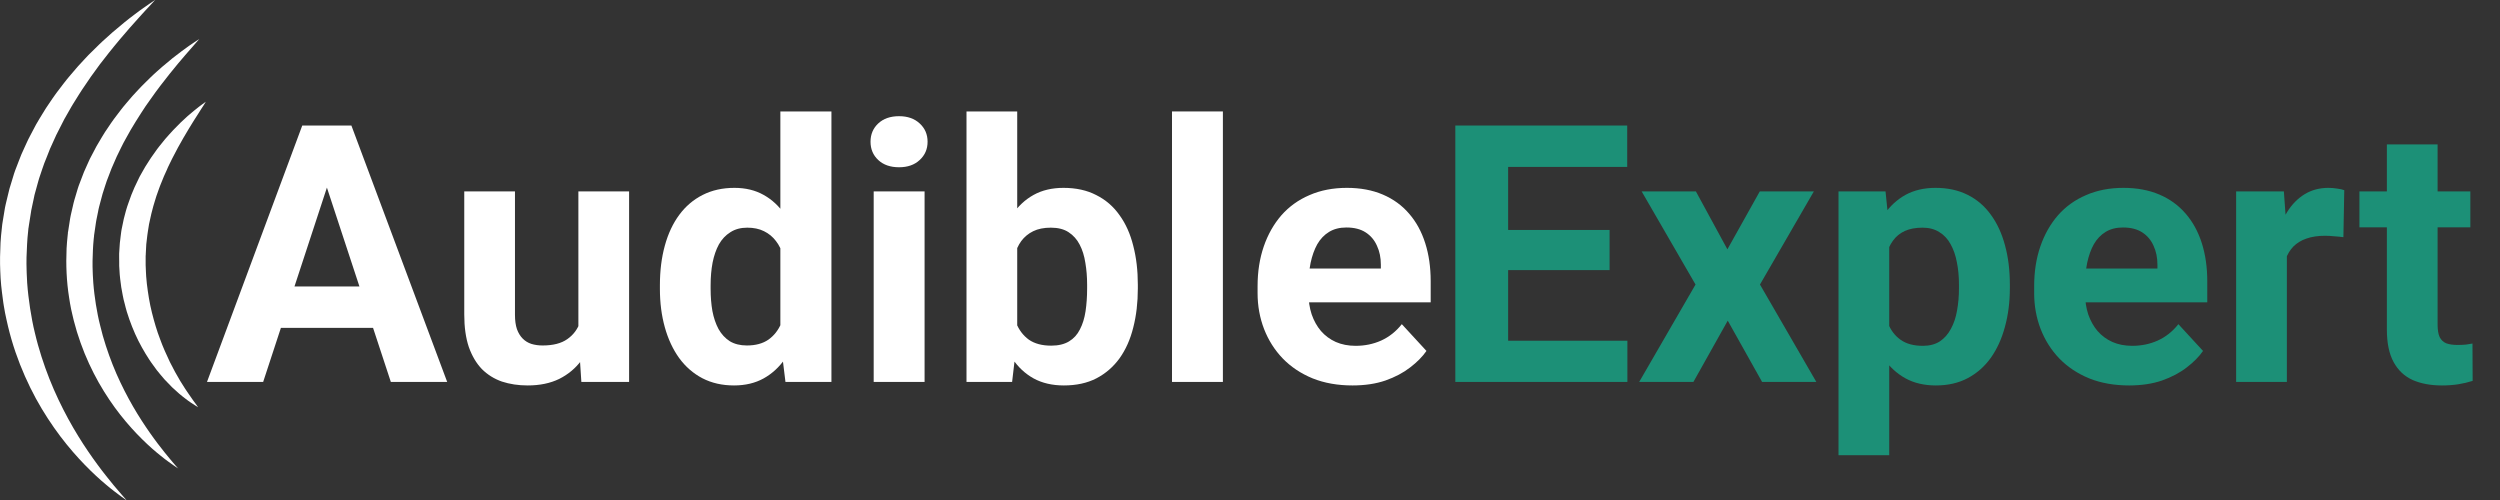
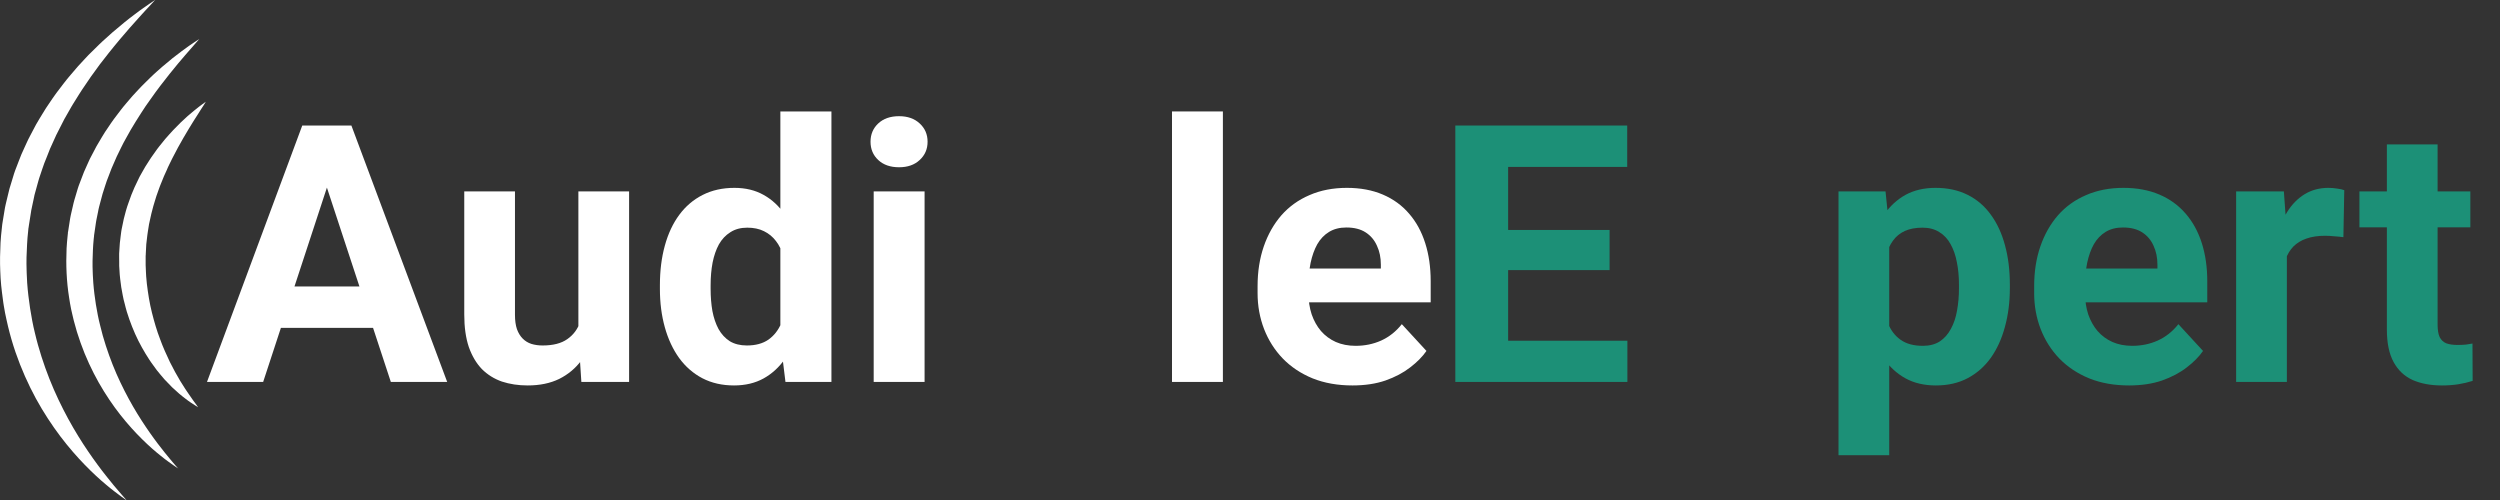
<svg xmlns="http://www.w3.org/2000/svg" width="185" height="37" viewBox="0 0 185 37" fill="none">
  <rect x="0" y="0" width="185" height="37" fill="#333333" stroke="none" />
  <path d="M24.634 12.534L19.474 28.263H15.317L22.367 9.289H25.012L24.634 12.534ZM28.922 28.263L23.748 12.534L23.331 9.289H26.003L33.092 28.263H28.922ZM28.687 21.2V24.262H18.666V21.2H28.687Z" fill="white" />
  <path d="M42.8 24.887V14.163H46.553V28.263H43.021L42.8 24.887ZM43.217 21.995L44.324 21.968C44.324 22.907 44.216 23.78 43.999 24.588C43.782 25.387 43.456 26.082 43.021 26.673C42.587 27.255 42.04 27.711 41.379 28.041C40.719 28.363 39.942 28.523 39.047 28.523C38.361 28.523 37.726 28.428 37.144 28.237C36.571 28.037 36.076 27.728 35.659 27.311C35.25 26.886 34.929 26.343 34.694 25.683C34.468 25.014 34.355 24.21 34.355 23.272V14.163H38.108V23.298C38.108 23.715 38.156 24.067 38.252 24.353C38.356 24.64 38.499 24.875 38.682 25.057C38.864 25.239 39.077 25.37 39.32 25.448C39.572 25.526 39.85 25.565 40.154 25.565C40.928 25.565 41.536 25.409 41.979 25.096C42.431 24.783 42.748 24.358 42.93 23.819C43.121 23.272 43.217 22.663 43.217 21.995Z" fill="white" />
  <path d="M57.747 25.187V8.247H61.526V28.263H58.124L57.747 25.187ZM48.833 21.382V21.108C48.833 20.031 48.955 19.054 49.198 18.177C49.441 17.29 49.798 16.53 50.267 15.896C50.736 15.262 51.313 14.771 52 14.424C52.686 14.076 53.468 13.902 54.346 13.902C55.171 13.902 55.892 14.076 56.509 14.424C57.134 14.771 57.664 15.266 58.099 15.909C58.541 16.543 58.898 17.295 59.167 18.163C59.436 19.023 59.632 19.966 59.753 20.991V21.591C59.632 22.572 59.436 23.485 59.167 24.327C58.898 25.17 58.541 25.908 58.099 26.543C57.664 27.168 57.134 27.654 56.509 28.002C55.883 28.349 55.153 28.523 54.319 28.523C53.442 28.523 52.66 28.345 51.974 27.989C51.296 27.633 50.723 27.133 50.254 26.49C49.793 25.848 49.441 25.092 49.198 24.223C48.955 23.354 48.833 22.407 48.833 21.382ZM52.586 21.108V21.382C52.586 21.964 52.63 22.507 52.717 23.011C52.812 23.515 52.964 23.962 53.173 24.353C53.39 24.735 53.668 25.035 54.007 25.252C54.354 25.461 54.776 25.565 55.271 25.565C55.914 25.565 56.444 25.422 56.861 25.135C57.278 24.84 57.595 24.436 57.812 23.923C58.038 23.411 58.168 22.82 58.203 22.151V20.444C58.177 19.897 58.099 19.406 57.968 18.971C57.846 18.528 57.664 18.15 57.421 17.838C57.186 17.525 56.891 17.282 56.535 17.108C56.187 16.934 55.775 16.847 55.297 16.847C54.81 16.847 54.393 16.96 54.046 17.186C53.698 17.403 53.416 17.703 53.199 18.085C52.99 18.468 52.834 18.919 52.73 19.441C52.634 19.953 52.586 20.509 52.586 21.108Z" fill="white" />
  <path d="M68.419 14.163V28.263H64.653V14.163H68.419ZM64.419 10.488C64.419 9.941 64.61 9.489 64.992 9.133C65.374 8.777 65.887 8.598 66.53 8.598C67.164 8.598 67.672 8.777 68.054 9.133C68.445 9.489 68.641 9.941 68.641 10.488C68.641 11.035 68.445 11.487 68.054 11.843C67.672 12.2 67.164 12.377 66.53 12.377C65.887 12.377 65.374 12.2 64.992 11.843C64.61 11.487 64.419 11.035 64.419 10.488Z" fill="white" />
-   <path d="M71.521 8.247H75.274V25.031L74.896 28.263H71.521V8.247ZM84.2 21.069V21.343C84.2 22.394 84.087 23.358 83.861 24.236C83.644 25.113 83.305 25.874 82.845 26.517C82.384 27.151 81.811 27.646 81.125 28.002C80.447 28.349 79.648 28.523 78.727 28.523C77.867 28.523 77.12 28.349 76.486 28.002C75.86 27.654 75.335 27.164 74.909 26.529C74.483 25.895 74.14 25.152 73.879 24.301C73.619 23.45 73.423 22.52 73.293 21.512V20.913C73.423 19.905 73.619 18.976 73.879 18.124C74.14 17.273 74.483 16.53 74.909 15.896C75.335 15.262 75.86 14.771 76.486 14.424C77.111 14.076 77.85 13.902 78.701 13.902C79.63 13.902 80.438 14.08 81.125 14.437C81.82 14.784 82.393 15.279 82.845 15.922C83.305 16.556 83.644 17.312 83.861 18.189C84.087 19.058 84.2 20.018 84.2 21.069ZM80.447 21.343V21.069C80.447 20.496 80.404 19.957 80.317 19.453C80.239 18.941 80.1 18.494 79.9 18.111C79.7 17.72 79.426 17.412 79.079 17.186C78.74 16.96 78.301 16.847 77.763 16.847C77.25 16.847 76.816 16.934 76.46 17.108C76.103 17.282 75.808 17.525 75.573 17.838C75.347 18.15 75.178 18.524 75.065 18.958C74.952 19.384 74.883 19.853 74.857 20.366V22.073C74.883 22.759 74.996 23.367 75.195 23.897C75.404 24.418 75.717 24.831 76.134 25.135C76.559 25.43 77.111 25.578 77.789 25.578C78.319 25.578 78.757 25.474 79.105 25.265C79.452 25.057 79.722 24.762 79.913 24.379C80.113 23.997 80.252 23.55 80.33 23.037C80.408 22.516 80.447 21.951 80.447 21.343Z" fill="white" />
  <path d="M90.494 8.247V28.263H86.728V8.247H90.494Z" fill="white" />
  <path d="M100.085 28.523C98.99 28.523 98.009 28.349 97.14 28.002C96.271 27.646 95.533 27.155 94.925 26.529C94.325 25.904 93.865 25.179 93.543 24.353C93.222 23.519 93.061 22.633 93.061 21.695V21.174C93.061 20.105 93.213 19.128 93.517 18.242C93.822 17.355 94.256 16.587 94.82 15.935C95.394 15.284 96.089 14.784 96.906 14.437C97.722 14.08 98.643 13.902 99.668 13.902C100.667 13.902 101.553 14.067 102.327 14.397C103.1 14.727 103.747 15.197 104.268 15.805C104.798 16.413 105.198 17.143 105.467 17.994C105.736 18.837 105.871 19.775 105.871 20.809V22.372H94.664V19.87H102.183V19.584C102.183 19.063 102.088 18.598 101.896 18.189C101.714 17.773 101.436 17.442 101.062 17.199C100.689 16.956 100.211 16.834 99.629 16.834C99.134 16.834 98.708 16.943 98.352 17.16C97.996 17.377 97.705 17.681 97.479 18.072C97.262 18.463 97.097 18.924 96.984 19.453C96.879 19.975 96.827 20.548 96.827 21.174V21.695C96.827 22.26 96.906 22.781 97.062 23.259C97.227 23.736 97.457 24.149 97.753 24.497C98.057 24.844 98.421 25.113 98.847 25.305C99.282 25.496 99.772 25.591 100.32 25.591C100.997 25.591 101.627 25.461 102.209 25.2C102.8 24.931 103.308 24.527 103.734 23.988L105.558 25.969C105.263 26.395 104.859 26.803 104.346 27.194C103.842 27.585 103.234 27.907 102.522 28.158C101.81 28.402 100.997 28.523 100.085 28.523Z" fill="white" />
  <path d="M120.426 25.213V28.263H110.326V25.213H120.426ZM111.603 9.289V28.263H107.694V9.289H111.603ZM119.109 17.017V19.988H110.326V17.017H119.109ZM120.413 9.289V12.351H110.326V9.289H120.413Z" fill="#1C9077" />
-   <path d="M125.495 14.163L127.827 18.45L130.225 14.163H134.226L130.238 21.056L134.408 28.263H130.395L127.853 23.728L125.312 28.263H121.299L125.469 21.056L121.481 14.163H125.495Z" fill="#1C9077" />
  <path d="M139.803 16.873V33.684H136.05V14.163H139.529L139.803 16.873ZM148.729 21.056V21.33C148.729 22.355 148.608 23.306 148.365 24.184C148.13 25.061 147.783 25.826 147.322 26.477C146.862 27.12 146.288 27.624 145.602 27.989C144.924 28.345 144.142 28.523 143.256 28.523C142.396 28.523 141.649 28.349 141.015 28.002C140.381 27.654 139.847 27.168 139.412 26.543C138.986 25.908 138.643 25.174 138.383 24.34C138.122 23.506 137.922 22.611 137.783 21.656V20.939C137.922 19.914 138.122 18.976 138.383 18.124C138.643 17.264 138.986 16.521 139.412 15.896C139.847 15.262 140.376 14.771 141.002 14.423C141.636 14.076 142.379 13.902 143.23 13.902C144.125 13.902 144.911 14.072 145.589 14.41C146.275 14.749 146.849 15.236 147.309 15.87C147.778 16.504 148.13 17.26 148.365 18.137C148.608 19.015 148.729 19.988 148.729 21.056ZM144.963 21.33V21.056C144.963 20.457 144.911 19.905 144.807 19.401C144.712 18.889 144.555 18.441 144.338 18.059C144.129 17.677 143.851 17.381 143.504 17.173C143.165 16.956 142.752 16.847 142.266 16.847C141.753 16.847 141.315 16.93 140.95 17.095C140.594 17.26 140.303 17.499 140.077 17.812C139.851 18.124 139.681 18.498 139.569 18.932C139.456 19.367 139.386 19.858 139.36 20.405V22.216C139.403 22.859 139.525 23.437 139.725 23.949C139.925 24.453 140.233 24.853 140.65 25.148C141.067 25.444 141.614 25.591 142.292 25.591C142.787 25.591 143.204 25.483 143.543 25.265C143.882 25.04 144.156 24.731 144.364 24.34C144.581 23.949 144.733 23.497 144.82 22.985C144.916 22.472 144.963 21.921 144.963 21.33Z" fill="#1C9077" />
  <path d="M157.552 28.523C156.457 28.523 155.475 28.349 154.607 28.002C153.738 27.646 152.999 27.155 152.391 26.529C151.792 25.904 151.331 25.179 151.01 24.353C150.689 23.519 150.528 22.633 150.528 21.695V21.174C150.528 20.105 150.68 19.128 150.984 18.242C151.288 17.355 151.722 16.587 152.287 15.935C152.86 15.284 153.555 14.784 154.372 14.437C155.189 14.08 156.11 13.902 157.135 13.902C158.134 13.902 159.02 14.067 159.793 14.397C160.566 14.727 161.213 15.197 161.735 15.805C162.265 16.413 162.664 17.143 162.934 17.994C163.203 18.837 163.338 19.775 163.338 20.809V22.372H152.131V19.87H159.65V19.584C159.65 19.063 159.554 18.598 159.363 18.189C159.181 17.773 158.903 17.442 158.529 17.199C158.155 16.956 157.678 16.834 157.096 16.834C156.6 16.834 156.175 16.943 155.818 17.16C155.462 17.377 155.171 17.681 154.945 18.072C154.728 18.463 154.563 18.924 154.45 19.453C154.346 19.975 154.294 20.548 154.294 21.174V21.695C154.294 22.26 154.372 22.781 154.528 23.259C154.693 23.736 154.924 24.149 155.219 24.497C155.523 24.844 155.888 25.113 156.314 25.305C156.748 25.496 157.239 25.591 157.786 25.591C158.464 25.591 159.094 25.461 159.676 25.2C160.266 24.931 160.775 24.527 161.2 23.988L163.025 25.969C162.729 26.395 162.325 26.803 161.813 27.194C161.309 27.585 160.701 27.906 159.988 28.158C159.276 28.402 158.464 28.523 157.552 28.523Z" fill="#1C9077" />
  <path d="M169.228 17.238V28.263H165.475V14.163H169.006L169.228 17.238ZM173.476 14.072L173.411 17.551C173.228 17.525 173.007 17.503 172.746 17.486C172.494 17.46 172.264 17.447 172.055 17.447C171.525 17.447 171.065 17.516 170.674 17.655C170.292 17.785 169.97 17.981 169.71 18.242C169.458 18.502 169.267 18.819 169.136 19.193C169.015 19.566 168.945 19.992 168.928 20.47L168.172 20.235C168.172 19.323 168.263 18.485 168.446 17.72C168.628 16.947 168.893 16.274 169.241 15.7C169.597 15.127 170.031 14.684 170.544 14.371C171.056 14.059 171.643 13.902 172.303 13.902C172.512 13.902 172.724 13.92 172.942 13.954C173.159 13.98 173.337 14.02 173.476 14.072Z" fill="#1C9077" />
  <path d="M182.806 14.163V16.821H174.597V14.163H182.806ZM176.629 10.684H180.382V24.014C180.382 24.423 180.435 24.735 180.539 24.953C180.652 25.17 180.817 25.322 181.034 25.409C181.251 25.487 181.525 25.526 181.855 25.526C182.089 25.526 182.298 25.517 182.48 25.5C182.672 25.474 182.832 25.448 182.963 25.422L182.976 28.184C182.654 28.289 182.307 28.371 181.933 28.432C181.56 28.493 181.147 28.523 180.695 28.523C179.87 28.523 179.149 28.389 178.532 28.119C177.924 27.841 177.455 27.398 177.125 26.79C176.794 26.182 176.629 25.383 176.629 24.392V10.684Z" fill="#1C9077" />
  <g clip-path="url(#clip0_0_604)">
    <path d="M14.649 30.132C14.649 30.132 14.563 30.077 14.403 29.976C14.322 29.925 14.224 29.863 14.111 29.785C13.994 29.711 13.869 29.613 13.725 29.504C13.585 29.395 13.421 29.274 13.257 29.13C13.094 28.986 12.922 28.826 12.735 28.658C12.556 28.483 12.376 28.284 12.178 28.081C11.991 27.871 11.803 27.637 11.605 27.395C11.511 27.271 11.418 27.142 11.324 27.009C11.23 26.877 11.129 26.744 11.039 26.6C10.856 26.316 10.669 26.019 10.498 25.704C10.143 25.076 9.835 24.374 9.57 23.63C9.507 23.443 9.441 23.252 9.383 23.061C9.324 22.87 9.277 22.671 9.227 22.472C9.2 22.375 9.176 22.273 9.149 22.176C9.129 22.075 9.106 21.973 9.086 21.872C9.047 21.669 9.005 21.466 8.973 21.256C8.946 21.049 8.919 20.839 8.892 20.632C8.86 20.422 8.856 20.211 8.841 20.001L8.821 19.681V19.361L8.817 19.042V18.882V18.843V18.831C8.817 18.855 8.817 18.788 8.817 18.792V18.773L8.821 18.699L8.86 18.102C8.86 18.052 8.864 18.005 8.872 17.95L8.892 17.787L8.931 17.459L8.973 17.132C8.985 17.023 9.012 16.921 9.032 16.816C9.075 16.61 9.114 16.403 9.161 16.196C9.215 15.994 9.266 15.791 9.32 15.592C9.371 15.389 9.445 15.198 9.511 15.004C9.636 14.614 9.792 14.239 9.948 13.877C10.03 13.698 10.116 13.522 10.201 13.347C10.244 13.261 10.287 13.171 10.326 13.086C10.373 13.004 10.42 12.918 10.466 12.836C10.56 12.672 10.65 12.509 10.743 12.349C10.841 12.193 10.938 12.037 11.036 11.889C11.082 11.815 11.133 11.741 11.18 11.667C11.23 11.593 11.281 11.523 11.332 11.452C11.433 11.312 11.53 11.172 11.628 11.035C11.725 10.899 11.835 10.774 11.932 10.649C12.033 10.525 12.127 10.4 12.228 10.283C12.435 10.053 12.626 9.827 12.821 9.624C13.02 9.425 13.199 9.231 13.378 9.059C13.561 8.891 13.729 8.732 13.889 8.587C14.053 8.447 14.201 8.318 14.341 8.205C14.477 8.092 14.598 7.991 14.711 7.909C14.82 7.823 14.914 7.757 14.992 7.699C15.148 7.586 15.23 7.527 15.23 7.527C15.23 7.527 15.175 7.613 15.078 7.777C14.976 7.94 14.82 8.166 14.637 8.467C14.544 8.615 14.438 8.778 14.325 8.954C14.216 9.137 14.095 9.328 13.971 9.531C13.85 9.737 13.717 9.959 13.581 10.189C13.444 10.423 13.312 10.669 13.168 10.922C13.031 11.18 12.887 11.448 12.747 11.725C12.68 11.866 12.61 12.01 12.536 12.154C12.501 12.228 12.462 12.298 12.431 12.372C12.4 12.446 12.365 12.521 12.334 12.598C12.267 12.75 12.197 12.902 12.127 13.055C12.065 13.21 12.002 13.366 11.936 13.526C11.905 13.604 11.873 13.686 11.838 13.768C11.807 13.85 11.78 13.931 11.749 14.013C11.69 14.177 11.628 14.341 11.573 14.508C11.476 14.848 11.355 15.183 11.273 15.534C11.23 15.709 11.176 15.881 11.145 16.06C11.106 16.235 11.067 16.415 11.028 16.594C10.996 16.773 10.969 16.956 10.942 17.136C10.93 17.225 10.911 17.319 10.903 17.405L10.872 17.67L10.841 17.935L10.825 18.067C10.821 18.114 10.821 18.165 10.817 18.215L10.786 18.812V18.886L10.778 18.905C10.778 18.917 10.778 18.855 10.778 18.886V18.894V18.929V19.069V19.346V19.623L10.79 19.899L10.802 20.176C10.802 20.27 10.806 20.359 10.817 20.453C10.833 20.636 10.848 20.819 10.868 21.003C10.957 21.732 11.07 22.449 11.242 23.131C11.414 23.813 11.605 24.476 11.842 25.084C12.061 25.7 12.326 26.265 12.571 26.787C12.704 27.044 12.832 27.29 12.957 27.528C13.09 27.758 13.214 27.98 13.335 28.187C13.464 28.389 13.585 28.576 13.694 28.756C13.803 28.931 13.92 29.083 14.014 29.227C14.201 29.52 14.38 29.738 14.489 29.894C14.598 30.05 14.657 30.132 14.657 30.132H14.649Z" fill="white" />
    <path d="M13.199 34.677C13.199 34.677 13.078 34.599 12.852 34.443C12.739 34.369 12.602 34.268 12.443 34.151C12.361 34.092 12.275 34.03 12.185 33.96C12.096 33.89 12.002 33.816 11.901 33.734C11.499 33.418 11.031 33.009 10.521 32.506C10.01 32.003 9.461 31.403 8.911 30.705C8.361 30.007 7.816 29.208 7.309 28.315C6.806 27.423 6.342 26.437 5.964 25.372C5.773 24.842 5.605 24.293 5.461 23.727C5.422 23.587 5.391 23.443 5.36 23.303C5.329 23.158 5.29 23.018 5.262 22.874C5.204 22.585 5.153 22.293 5.11 21.997C4.923 20.82 4.873 19.599 4.927 18.387L4.958 17.931C4.97 17.779 4.99 17.631 5.001 17.479L5.025 17.253V17.198L5.044 17.113L5.06 17.007L5.126 16.582L5.192 16.157C5.2 16.087 5.22 16.013 5.235 15.935L5.286 15.709C5.321 15.557 5.356 15.409 5.391 15.257C5.426 15.109 5.457 14.953 5.5 14.813C5.586 14.528 5.672 14.24 5.754 13.959C5.793 13.815 5.851 13.682 5.902 13.542C5.952 13.405 6.003 13.269 6.058 13.133C6.112 12.996 6.159 12.86 6.214 12.727C6.272 12.595 6.331 12.462 6.389 12.334C6.447 12.201 6.506 12.072 6.564 11.944L6.654 11.749L6.752 11.562C6.884 11.312 7.013 11.067 7.141 10.821C7.278 10.579 7.418 10.35 7.558 10.116C7.629 10.002 7.695 9.886 7.769 9.773C7.843 9.663 7.917 9.554 7.991 9.445C8.139 9.227 8.28 9.009 8.432 8.806C8.743 8.4 9.032 7.999 9.348 7.636C9.504 7.453 9.652 7.274 9.804 7.102C9.96 6.935 10.112 6.767 10.264 6.607C10.338 6.526 10.416 6.448 10.49 6.37C10.568 6.292 10.642 6.218 10.716 6.144C10.868 5.995 11.012 5.851 11.156 5.711C11.297 5.57 11.445 5.442 11.585 5.313C11.725 5.188 11.862 5.064 11.998 4.947C12.54 4.483 13.023 4.093 13.437 3.793C13.842 3.481 14.177 3.267 14.403 3.111C14.629 2.959 14.75 2.881 14.75 2.881C14.75 2.881 14.657 2.994 14.477 3.197C14.298 3.399 14.033 3.696 13.706 4.081C13.374 4.46 12.984 4.931 12.548 5.473C12.115 6.019 11.632 6.635 11.149 7.329C11.028 7.504 10.903 7.679 10.774 7.859C10.649 8.038 10.533 8.229 10.408 8.42C10.155 8.798 9.921 9.203 9.671 9.613C9.55 9.819 9.437 10.034 9.316 10.248C9.258 10.357 9.199 10.463 9.137 10.572C9.079 10.681 9.028 10.794 8.969 10.907C8.86 11.133 8.747 11.359 8.638 11.585C8.537 11.819 8.435 12.053 8.33 12.291L8.252 12.47C8.229 12.528 8.205 12.591 8.182 12.653C8.135 12.774 8.089 12.895 8.042 13.02C7.995 13.14 7.948 13.265 7.901 13.386C7.855 13.511 7.82 13.636 7.777 13.76C7.738 13.885 7.695 14.014 7.656 14.138C7.617 14.267 7.57 14.388 7.543 14.52C7.477 14.778 7.406 15.035 7.336 15.296C7.297 15.425 7.282 15.553 7.254 15.682C7.227 15.811 7.204 15.935 7.176 16.064L7.137 16.255C7.126 16.317 7.11 16.38 7.102 16.454L7.04 16.879L6.978 17.303L6.962 17.409V17.436L6.958 17.448C6.958 17.44 6.954 17.487 6.958 17.428V17.479L6.935 17.682C6.923 17.818 6.907 17.951 6.9 18.087L6.876 18.496C6.849 19.038 6.837 19.584 6.861 20.126L6.868 20.328L6.88 20.531L6.904 20.936C6.931 21.205 6.946 21.474 6.985 21.743C7.048 22.277 7.137 22.804 7.239 23.326C7.266 23.455 7.293 23.583 7.321 23.712C7.348 23.84 7.383 23.969 7.414 24.094C7.473 24.347 7.543 24.601 7.609 24.85C7.894 25.844 8.237 26.787 8.619 27.665C9.005 28.541 9.422 29.348 9.843 30.077C10.264 30.806 10.692 31.457 11.09 32.026C11.285 32.311 11.484 32.568 11.663 32.814C11.846 33.051 12.014 33.274 12.174 33.469C12.33 33.667 12.474 33.839 12.598 33.987C12.723 34.139 12.832 34.268 12.922 34.369C13.101 34.576 13.195 34.685 13.195 34.685L13.199 34.677Z" fill="white" />
    <path d="M9.332 37C9.332 37 9.196 36.903 8.938 36.719C8.81 36.63 8.654 36.509 8.474 36.369C8.385 36.298 8.283 36.22 8.182 36.142C8.081 36.057 7.972 35.967 7.858 35.873C7.402 35.495 6.868 35.008 6.288 34.412C5.707 33.815 5.087 33.11 4.463 32.287C3.844 31.465 3.224 30.529 2.655 29.489C2.089 28.444 1.571 27.294 1.146 26.058C0.936 25.442 0.749 24.803 0.593 24.148C0.55 23.985 0.519 23.821 0.48 23.653C0.444 23.486 0.405 23.322 0.374 23.154C0.343 22.987 0.316 22.819 0.285 22.648C0.253 22.48 0.234 22.308 0.211 22.137C0.156 21.798 0.129 21.451 0.086 21.108C0.062 20.761 0.023 20.414 0.02 20.067C-0.012 19.369 0.004 18.668 0.039 17.966L0.078 17.44C0.09 17.264 0.113 17.093 0.133 16.917L0.16 16.656L0.168 16.59L0.183 16.497L0.203 16.372L0.285 15.877L0.366 15.382C0.378 15.3 0.398 15.214 0.421 15.124L0.483 14.863C0.526 14.688 0.565 14.516 0.608 14.345L0.671 14.088C0.682 14.045 0.69 14.002 0.702 13.959L0.741 13.834C0.842 13.503 0.943 13.175 1.041 12.848C1.088 12.684 1.158 12.528 1.216 12.368C1.279 12.209 1.337 12.053 1.399 11.893C1.462 11.737 1.516 11.577 1.583 11.425C1.653 11.273 1.719 11.121 1.789 10.969C1.859 10.817 1.926 10.669 1.996 10.517C2.031 10.443 2.062 10.369 2.101 10.295L2.214 10.076C2.366 9.788 2.518 9.503 2.666 9.219C2.822 8.942 2.99 8.673 3.154 8.404C3.235 8.272 3.313 8.135 3.399 8.007C3.485 7.878 3.571 7.753 3.656 7.625C3.828 7.375 3.992 7.122 4.171 6.884C4.533 6.416 4.869 5.948 5.235 5.531C5.414 5.321 5.586 5.11 5.765 4.912C5.945 4.717 6.124 4.522 6.299 4.335C6.385 4.241 6.475 4.148 6.56 4.058C6.65 3.968 6.736 3.882 6.826 3.797C7.001 3.625 7.169 3.458 7.336 3.294C7.5 3.13 7.671 2.982 7.835 2.834C7.999 2.686 8.159 2.545 8.311 2.405C8.938 1.867 9.496 1.411 9.971 1.06C10.439 0.698 10.829 0.444 11.086 0.261C11.347 0.086 11.488 -0.012 11.488 -0.012C11.488 -0.012 11.374 0.113 11.16 0.347C11.051 0.464 10.918 0.604 10.762 0.772C10.685 0.854 10.603 0.943 10.513 1.045C10.427 1.142 10.334 1.244 10.236 1.353C9.839 1.785 9.375 2.319 8.849 2.939C8.595 3.255 8.311 3.578 8.034 3.937C7.894 4.116 7.753 4.3 7.605 4.487C7.531 4.58 7.457 4.674 7.383 4.771C7.313 4.869 7.239 4.97 7.169 5.067C7.024 5.266 6.872 5.469 6.724 5.679C6.576 5.89 6.432 6.108 6.284 6.327C5.98 6.759 5.699 7.231 5.399 7.706C5.321 7.823 5.259 7.952 5.184 8.073C5.114 8.198 5.044 8.318 4.974 8.443C4.904 8.568 4.83 8.693 4.76 8.817C4.689 8.942 4.627 9.075 4.561 9.207C4.428 9.468 4.296 9.729 4.159 9.998C4.035 10.267 3.914 10.544 3.789 10.817L3.695 11.024C3.668 11.094 3.641 11.164 3.614 11.234C3.559 11.374 3.501 11.519 3.446 11.659C3.387 11.799 3.333 11.944 3.274 12.088C3.22 12.232 3.173 12.38 3.122 12.524C3.072 12.672 3.025 12.817 2.974 12.965C2.928 13.113 2.869 13.257 2.834 13.409C2.752 13.709 2.666 14.013 2.584 14.314L2.553 14.427C2.545 14.466 2.538 14.501 2.53 14.54L2.483 14.766C2.452 14.914 2.421 15.066 2.386 15.218L2.339 15.444C2.323 15.518 2.304 15.592 2.296 15.678L2.218 16.173L2.14 16.668L2.121 16.793V16.824L2.113 16.84C2.113 16.832 2.105 16.882 2.113 16.824L2.105 16.882L2.082 17.12C2.066 17.28 2.047 17.436 2.035 17.596L2.004 18.075C1.965 18.714 1.945 19.354 1.969 19.989L1.976 20.227L1.988 20.465C1.996 20.625 2.004 20.78 2.011 20.94C2.039 21.256 2.058 21.572 2.101 21.884C2.171 22.511 2.273 23.131 2.386 23.739C2.417 23.891 2.448 24.043 2.479 24.195C2.51 24.347 2.549 24.495 2.584 24.643C2.651 24.944 2.733 25.236 2.811 25.528C3.138 26.694 3.539 27.797 3.984 28.822C4.432 29.847 4.919 30.791 5.414 31.644C5.909 32.498 6.408 33.254 6.876 33.913C7.106 34.244 7.34 34.544 7.547 34.825C7.765 35.102 7.96 35.359 8.147 35.581C8.241 35.694 8.326 35.803 8.408 35.905C8.494 36.006 8.572 36.096 8.646 36.185C8.79 36.361 8.919 36.509 9.024 36.626C9.231 36.864 9.344 36.992 9.344 36.992L9.332 37Z" fill="white" />
  </g>
  <defs>
    <clipPath id="clip0_0_604">
      <rect width="15.226" height="37" fill="white" transform="matrix(-1 0 0 1 15.226 0)" />
    </clipPath>
  </defs>
</svg>